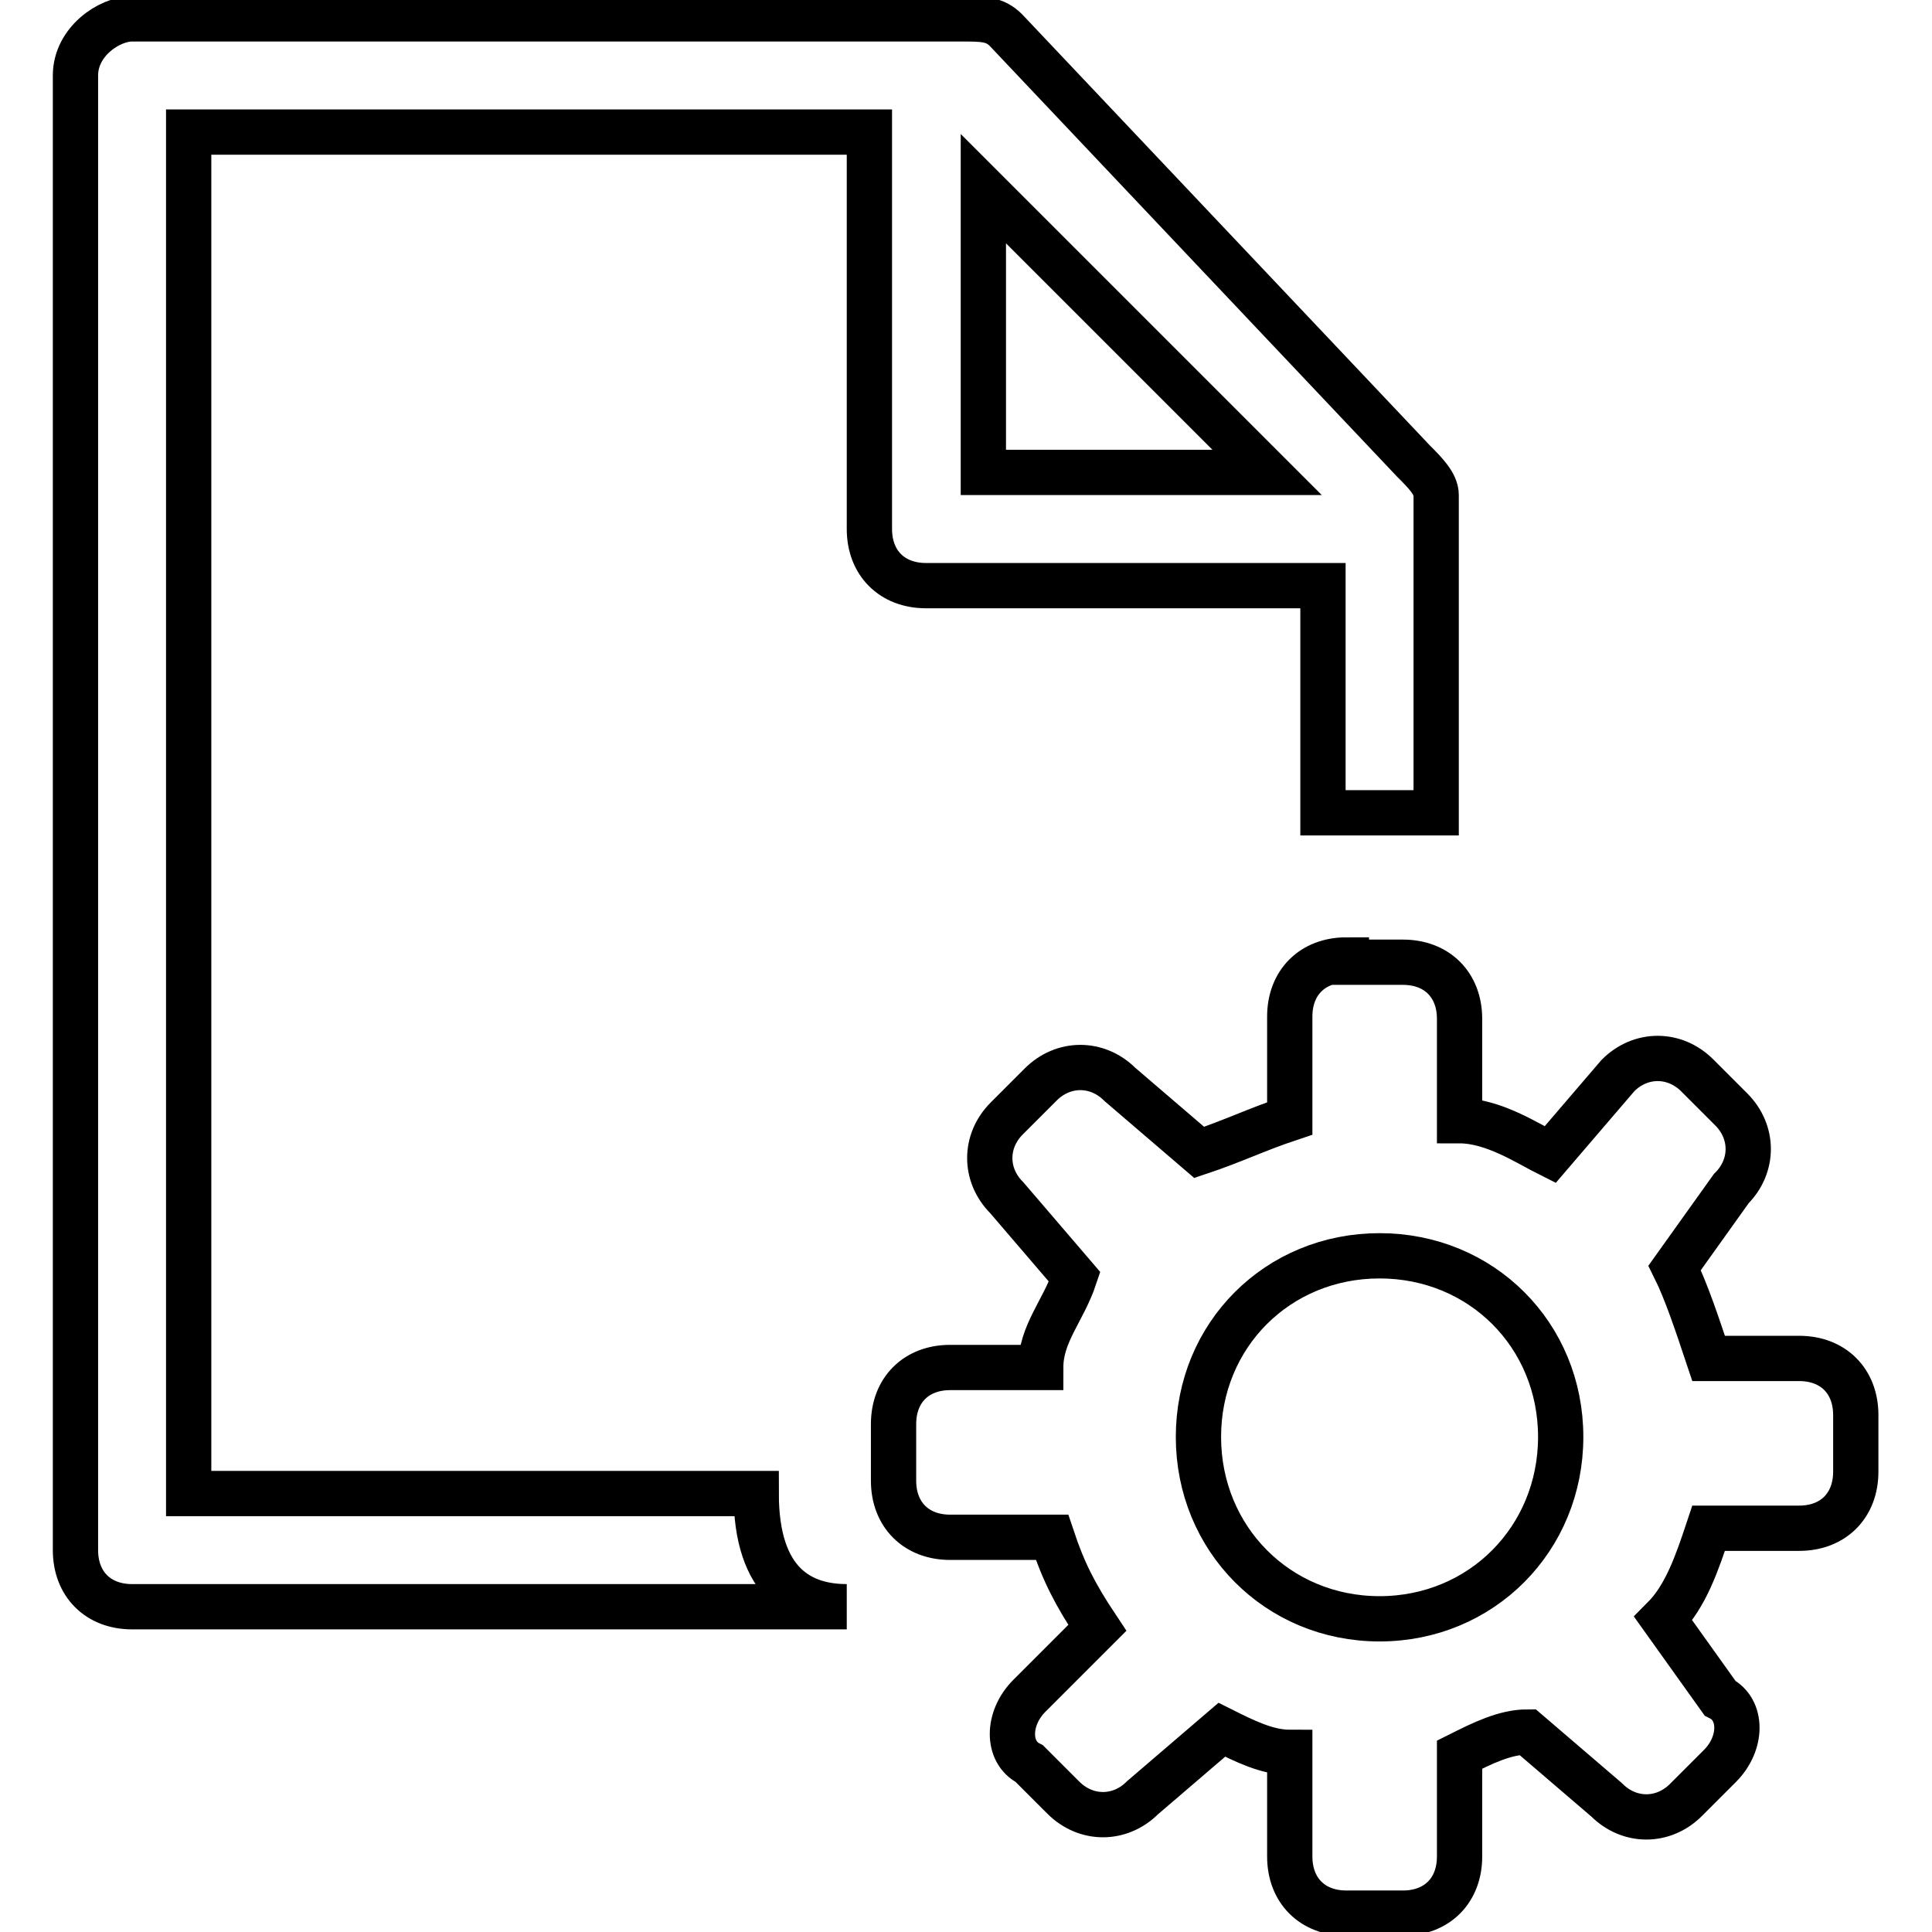
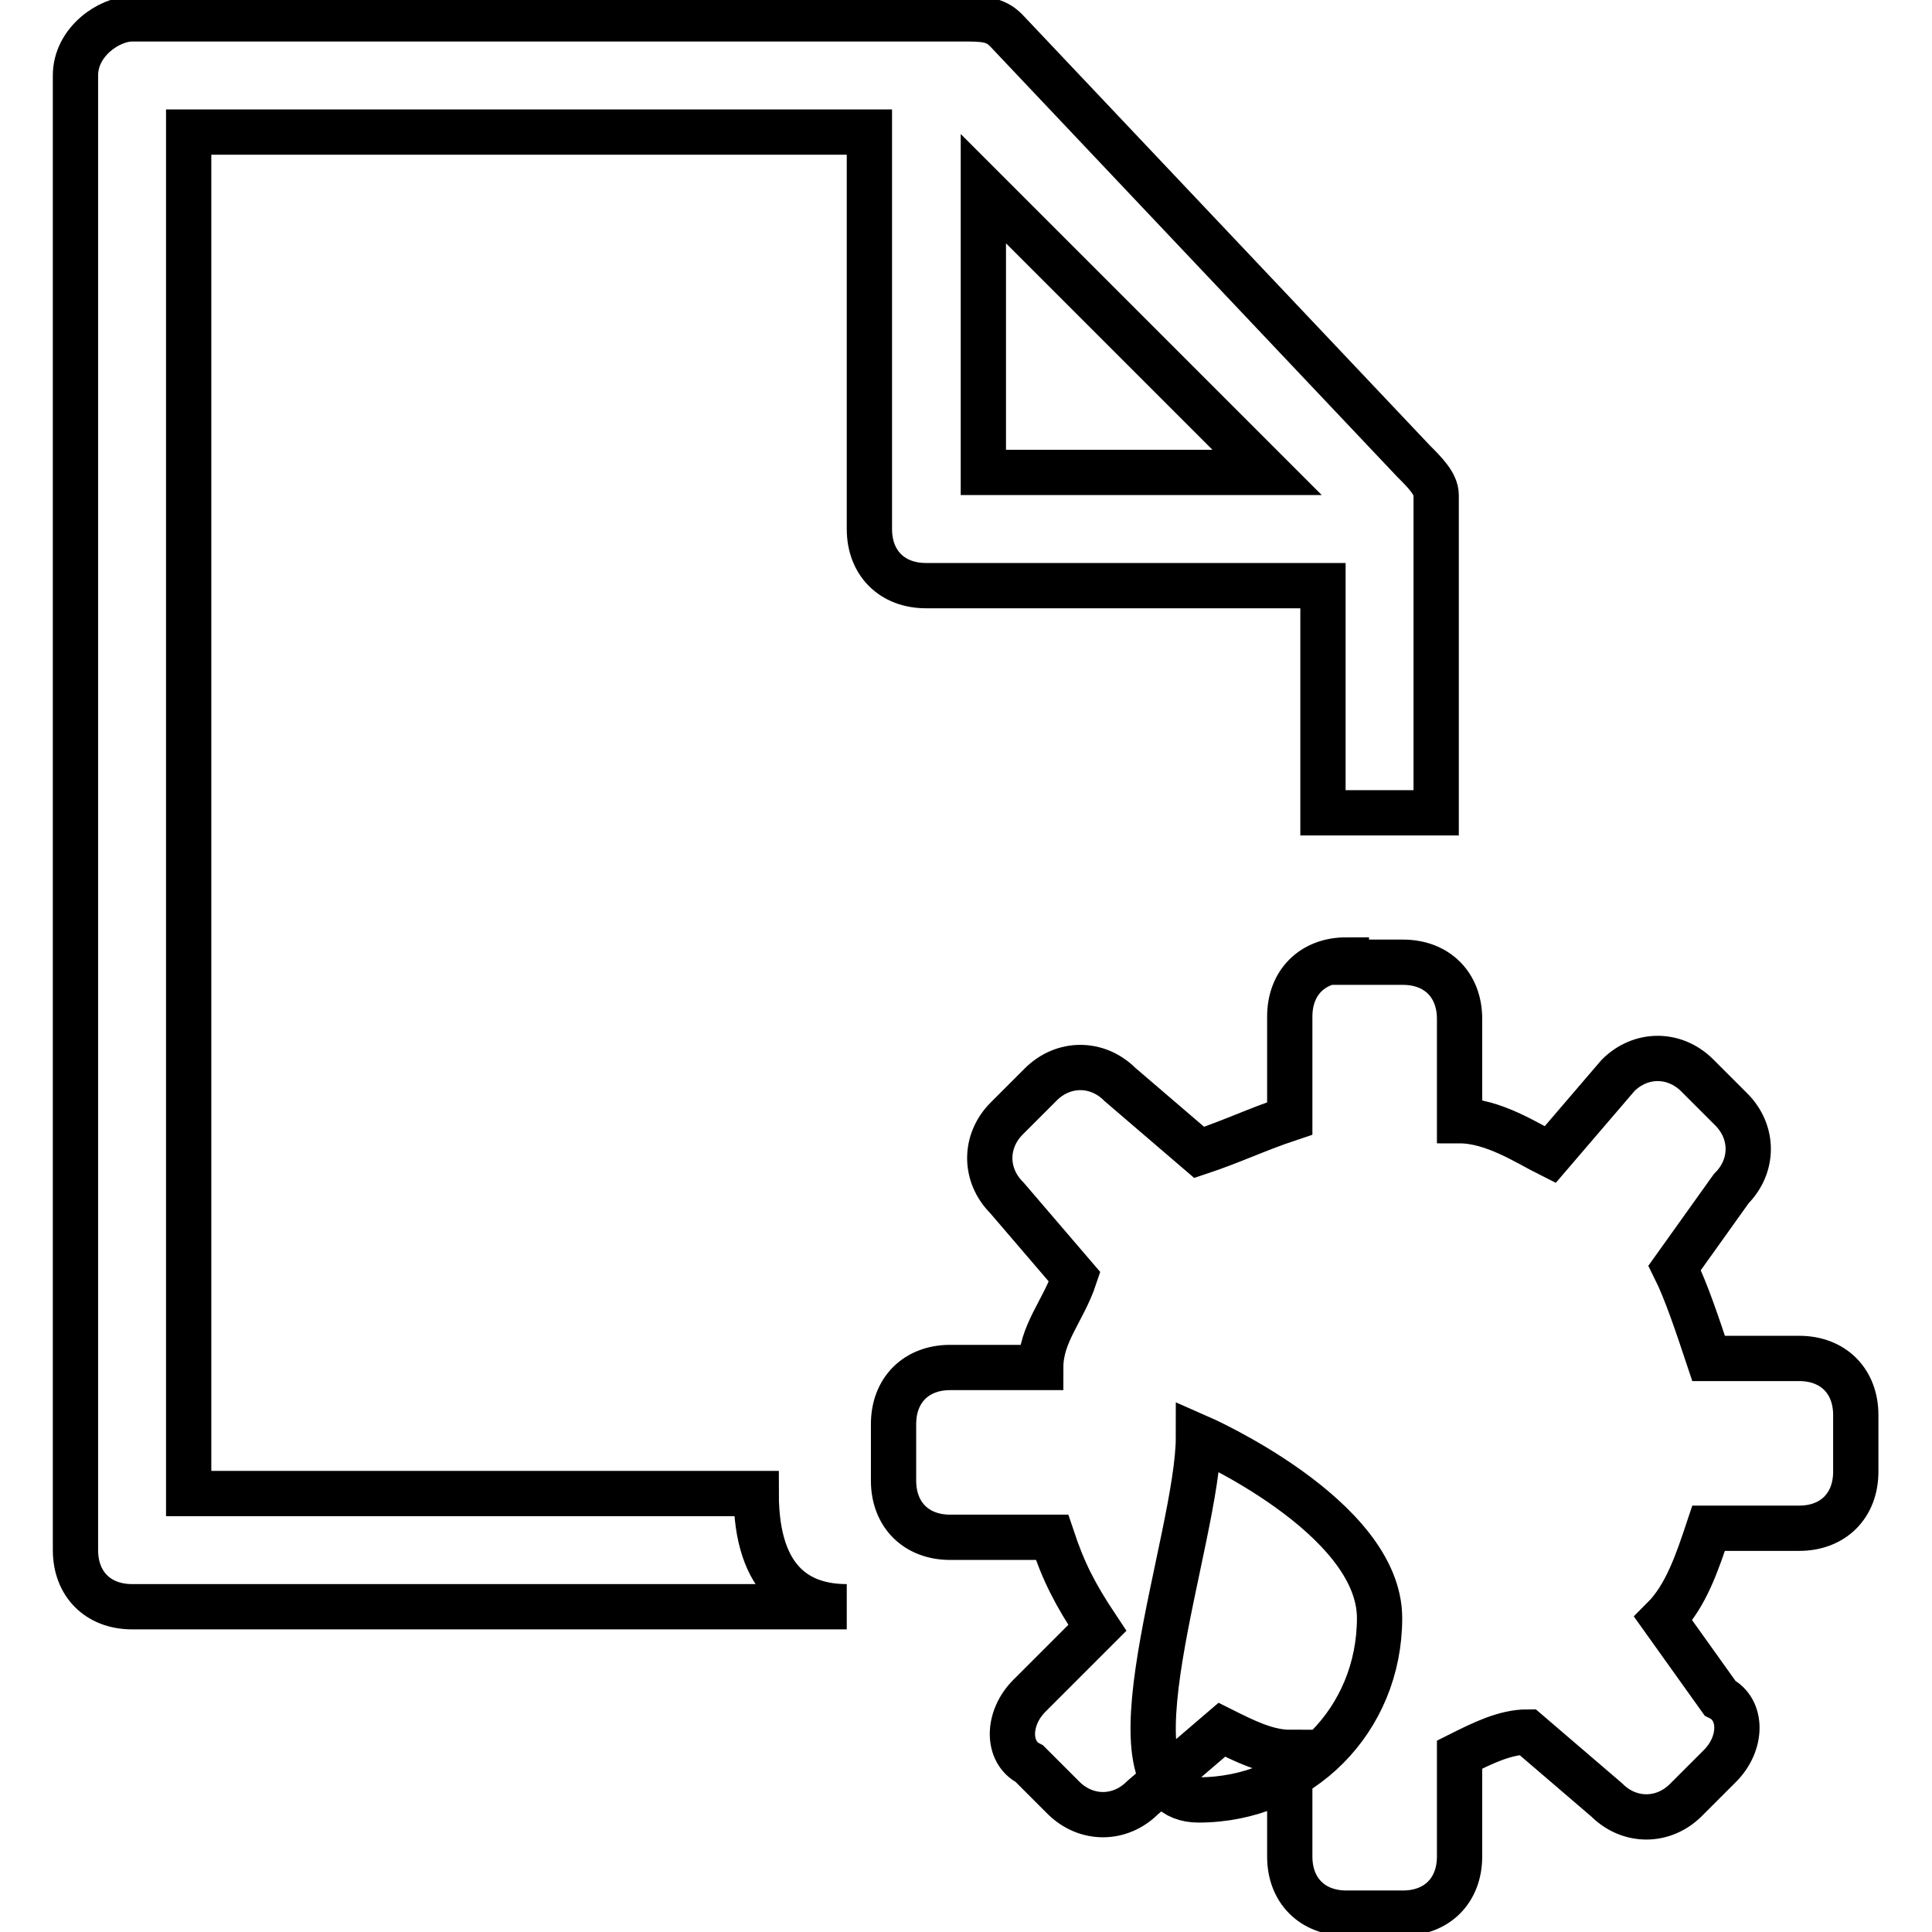
<svg xmlns="http://www.w3.org/2000/svg" version="1.1" x="0px" y="0px" viewBox="0 0 256 256" enable-background="new 0 0 256 256" xml:space="preserve">
  <g>
-     <path stroke-width="6" fill-opacity="0" stroke="#000000" d="M130.3,25l37.6,37.6h-37.6V25z M112.2,212.9c-6,0-12-3-12-15H25V17.5h90.2v52.6c0,4.5,3,7.5,7.5,7.5h52.6 v30.1h15V65.6c0-1.5-1.5-3-3-4.5L133.3,4c-1.5-1.5-3-1.5-6-1.5H17.5c-3,0-7.5,3-7.5,7.5v195.4c0,4.5,3,7.5,7.5,7.5H112.2z  M178.4,127.2c-4.5,0-7.5,3-7.5,7.5v13.5c-4.5,1.5-7.5,3-12,4.5l-10.5-9c-3-3-7.5-3-10.5,0l-4.5,4.5c-3,3-3,7.5,0,10.5l9,10.5 c-1.5,4.5-4.5,7.5-4.5,12h-12c-4.5,0-7.5,3-7.5,7.5v7.5c0,4.5,3,7.5,7.5,7.5h13.5c1.5,4.5,3,7.5,6,12l-9,9c-3,3-3,7.5,0,9l4.5,4.5 c3,3,7.5,3,10.5,0l10.5-9c3,1.5,6,3,9,3V246c0,4.5,3,7.5,7.5,7.5h7.5c4.5,0,7.5-3,7.5-7.5v-13.5c3-1.5,6-3,9-3l10.5,9 c3,3,7.5,3,10.5,0l4.5-4.5c3-3,3-7.5,0-9l-7.5-10.5c3-3,4.5-7.5,6-12h12c4.5,0,7.5-3,7.5-7.5v-7.5c0-4.5-3-7.5-7.5-7.5h-12 c-1.5-4.5-3-9-4.5-12l7.5-10.5c3-3,3-7.5,0-10.5l-4.5-4.5c-3-3-7.5-3-10.5,0l-9,10.5c-3-1.5-7.5-4.5-12-4.5v-13.5 c0-4.5-3-7.5-7.5-7.5H178.4L178.4,127.2z M158.8,190.4c0-13.5,10.5-24,24-24s24,10.5,24,24c0,13.5-10.5,24.1-24,24.1 S158.8,203.9,158.8,190.4z" />
+     <path stroke-width="6" fill-opacity="0" stroke="#000000" d="M130.3,25l37.6,37.6h-37.6V25z M112.2,212.9c-6,0-12-3-12-15H25V17.5h90.2v52.6c0,4.5,3,7.5,7.5,7.5h52.6 v30.1h15V65.6c0-1.5-1.5-3-3-4.5L133.3,4c-1.5-1.5-3-1.5-6-1.5H17.5c-3,0-7.5,3-7.5,7.5v195.4c0,4.5,3,7.5,7.5,7.5H112.2z  M178.4,127.2c-4.5,0-7.5,3-7.5,7.5v13.5c-4.5,1.5-7.5,3-12,4.5l-10.5-9c-3-3-7.5-3-10.5,0l-4.5,4.5c-3,3-3,7.5,0,10.5l9,10.5 c-1.5,4.5-4.5,7.5-4.5,12h-12c-4.5,0-7.5,3-7.5,7.5v7.5c0,4.5,3,7.5,7.5,7.5h13.5c1.5,4.5,3,7.5,6,12l-9,9c-3,3-3,7.5,0,9l4.5,4.5 c3,3,7.5,3,10.5,0l10.5-9c3,1.5,6,3,9,3V246c0,4.5,3,7.5,7.5,7.5h7.5c4.5,0,7.5-3,7.5-7.5v-13.5c3-1.5,6-3,9-3l10.5,9 c3,3,7.5,3,10.5,0l4.5-4.5c3-3,3-7.5,0-9l-7.5-10.5c3-3,4.5-7.5,6-12h12c4.5,0,7.5-3,7.5-7.5v-7.5c0-4.5-3-7.5-7.5-7.5h-12 c-1.5-4.5-3-9-4.5-12l7.5-10.5c3-3,3-7.5,0-10.5l-4.5-4.5c-3-3-7.5-3-10.5,0l-9,10.5c-3-1.5-7.5-4.5-12-4.5v-13.5 c0-4.5-3-7.5-7.5-7.5H178.4L178.4,127.2z M158.8,190.4s24,10.5,24,24c0,13.5-10.5,24.1-24,24.1 S158.8,203.9,158.8,190.4z" />
  </g>
</svg>